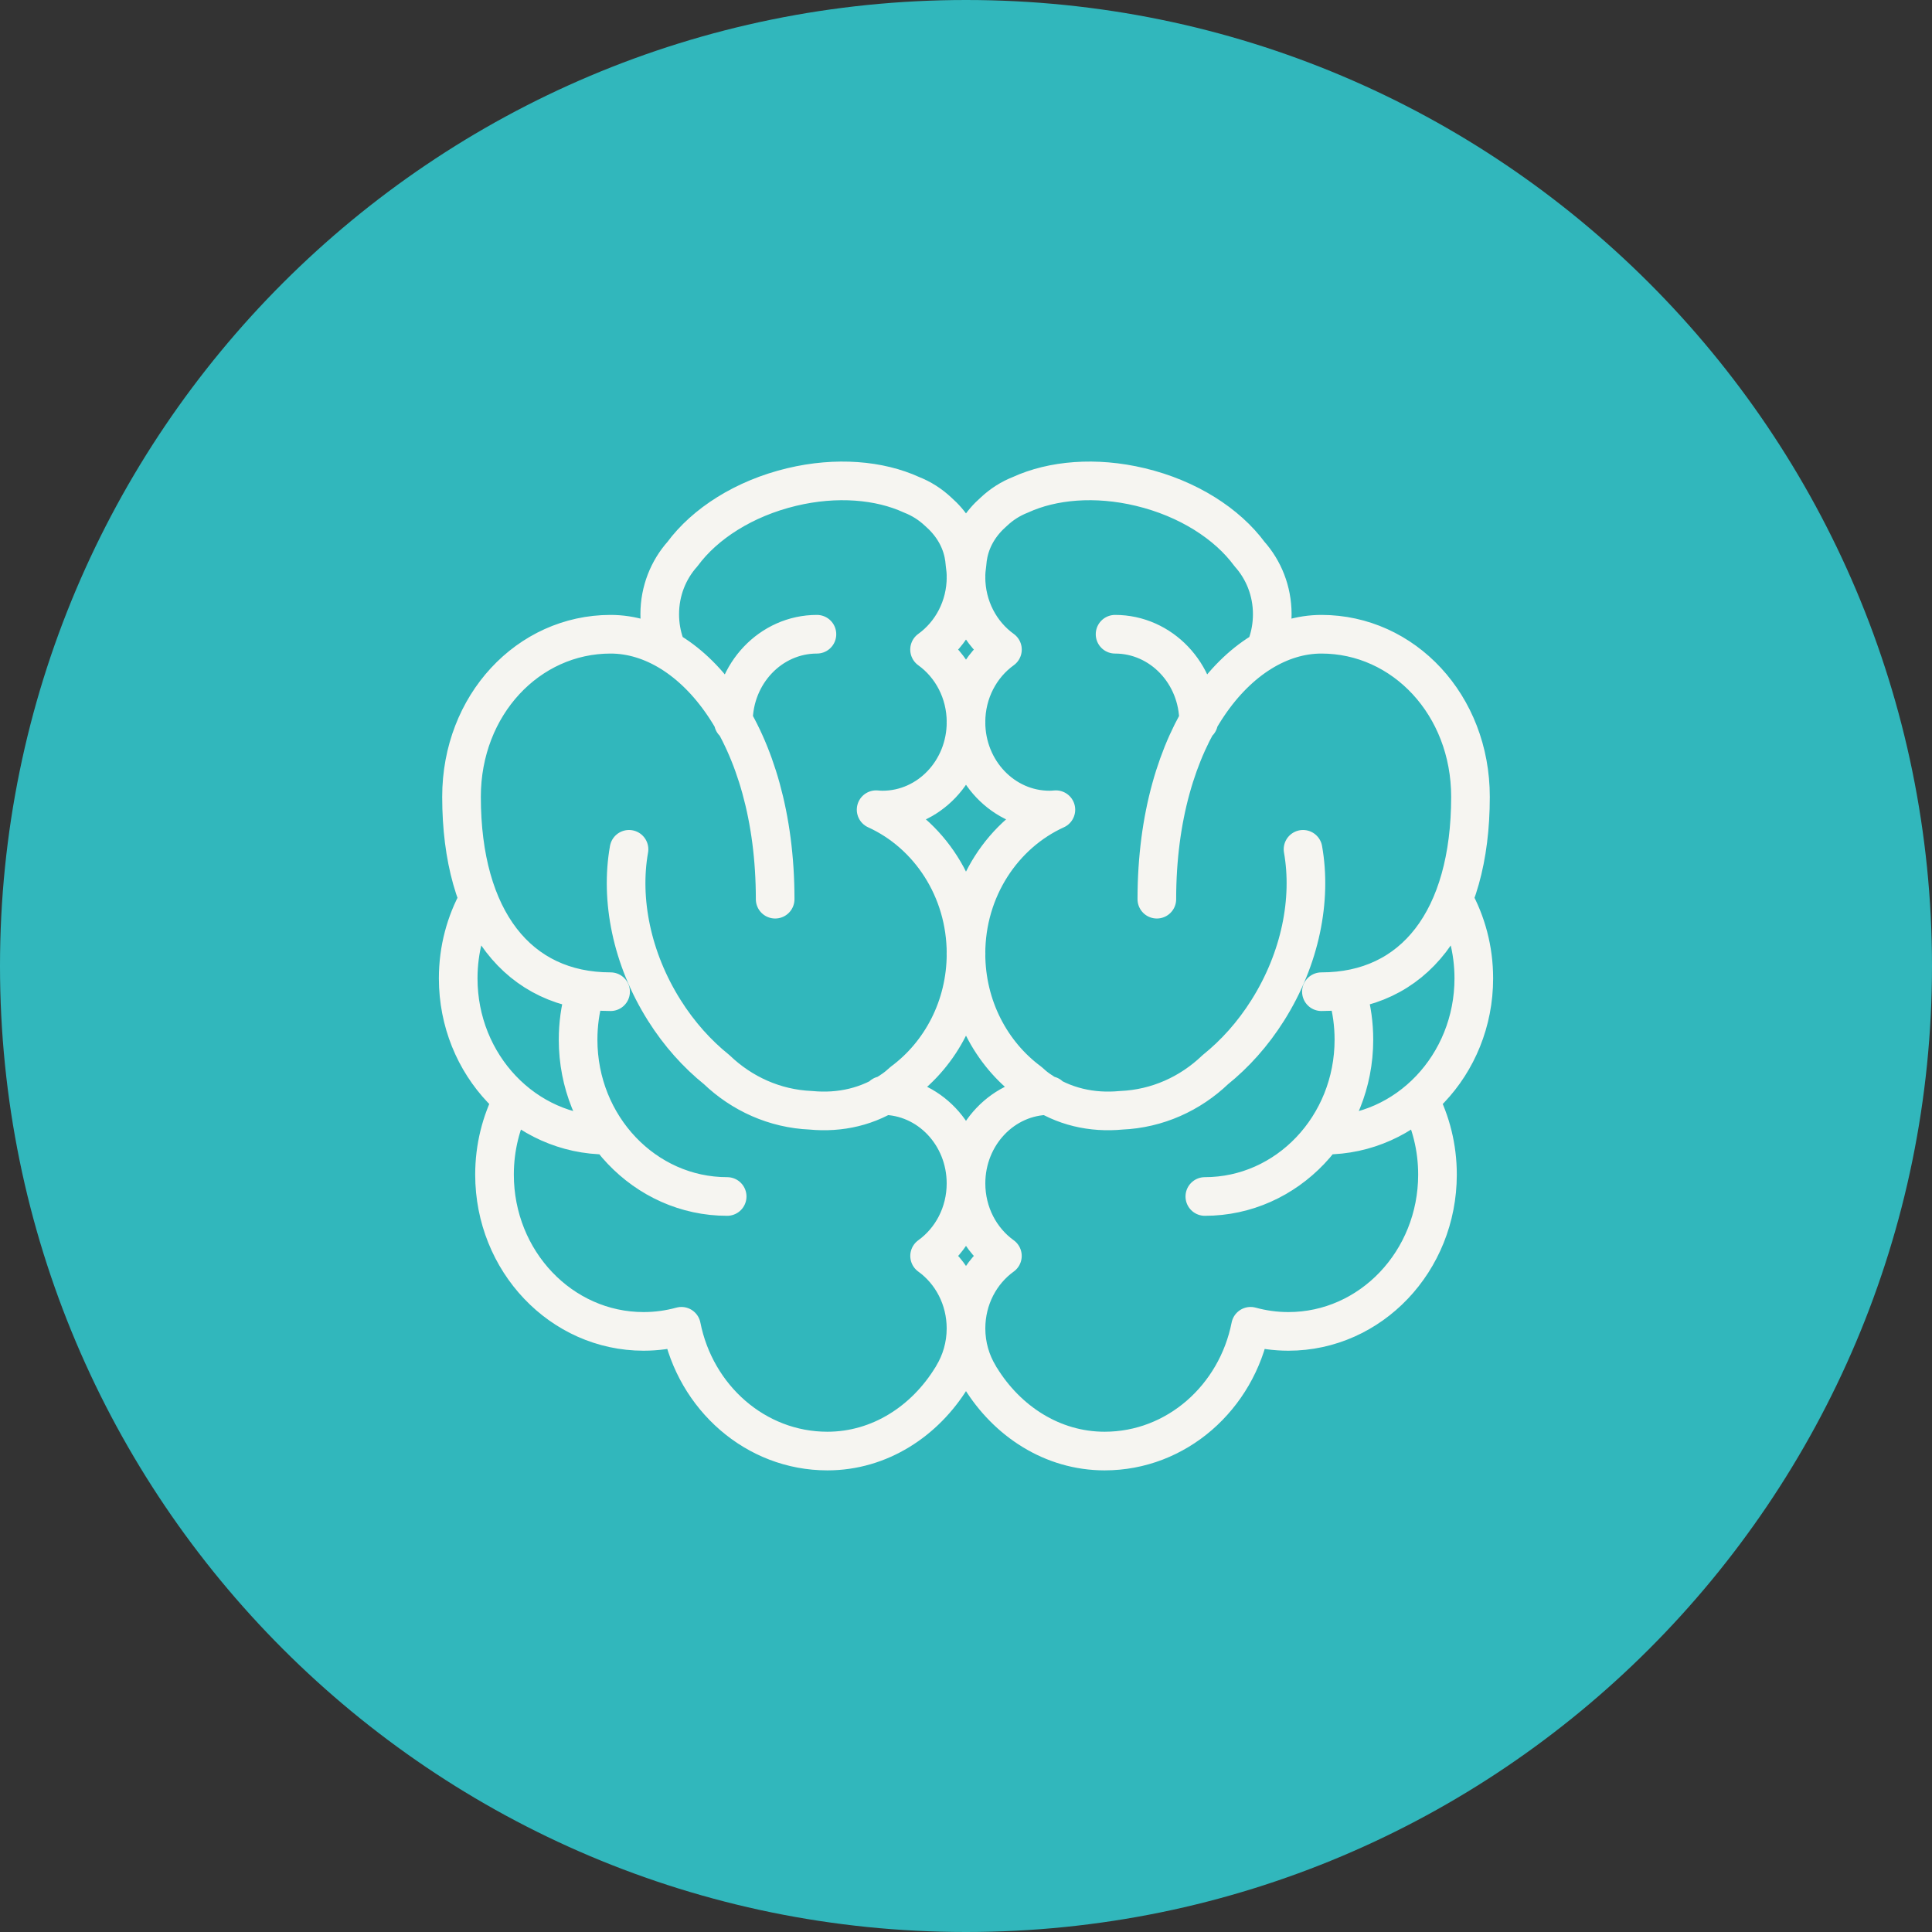
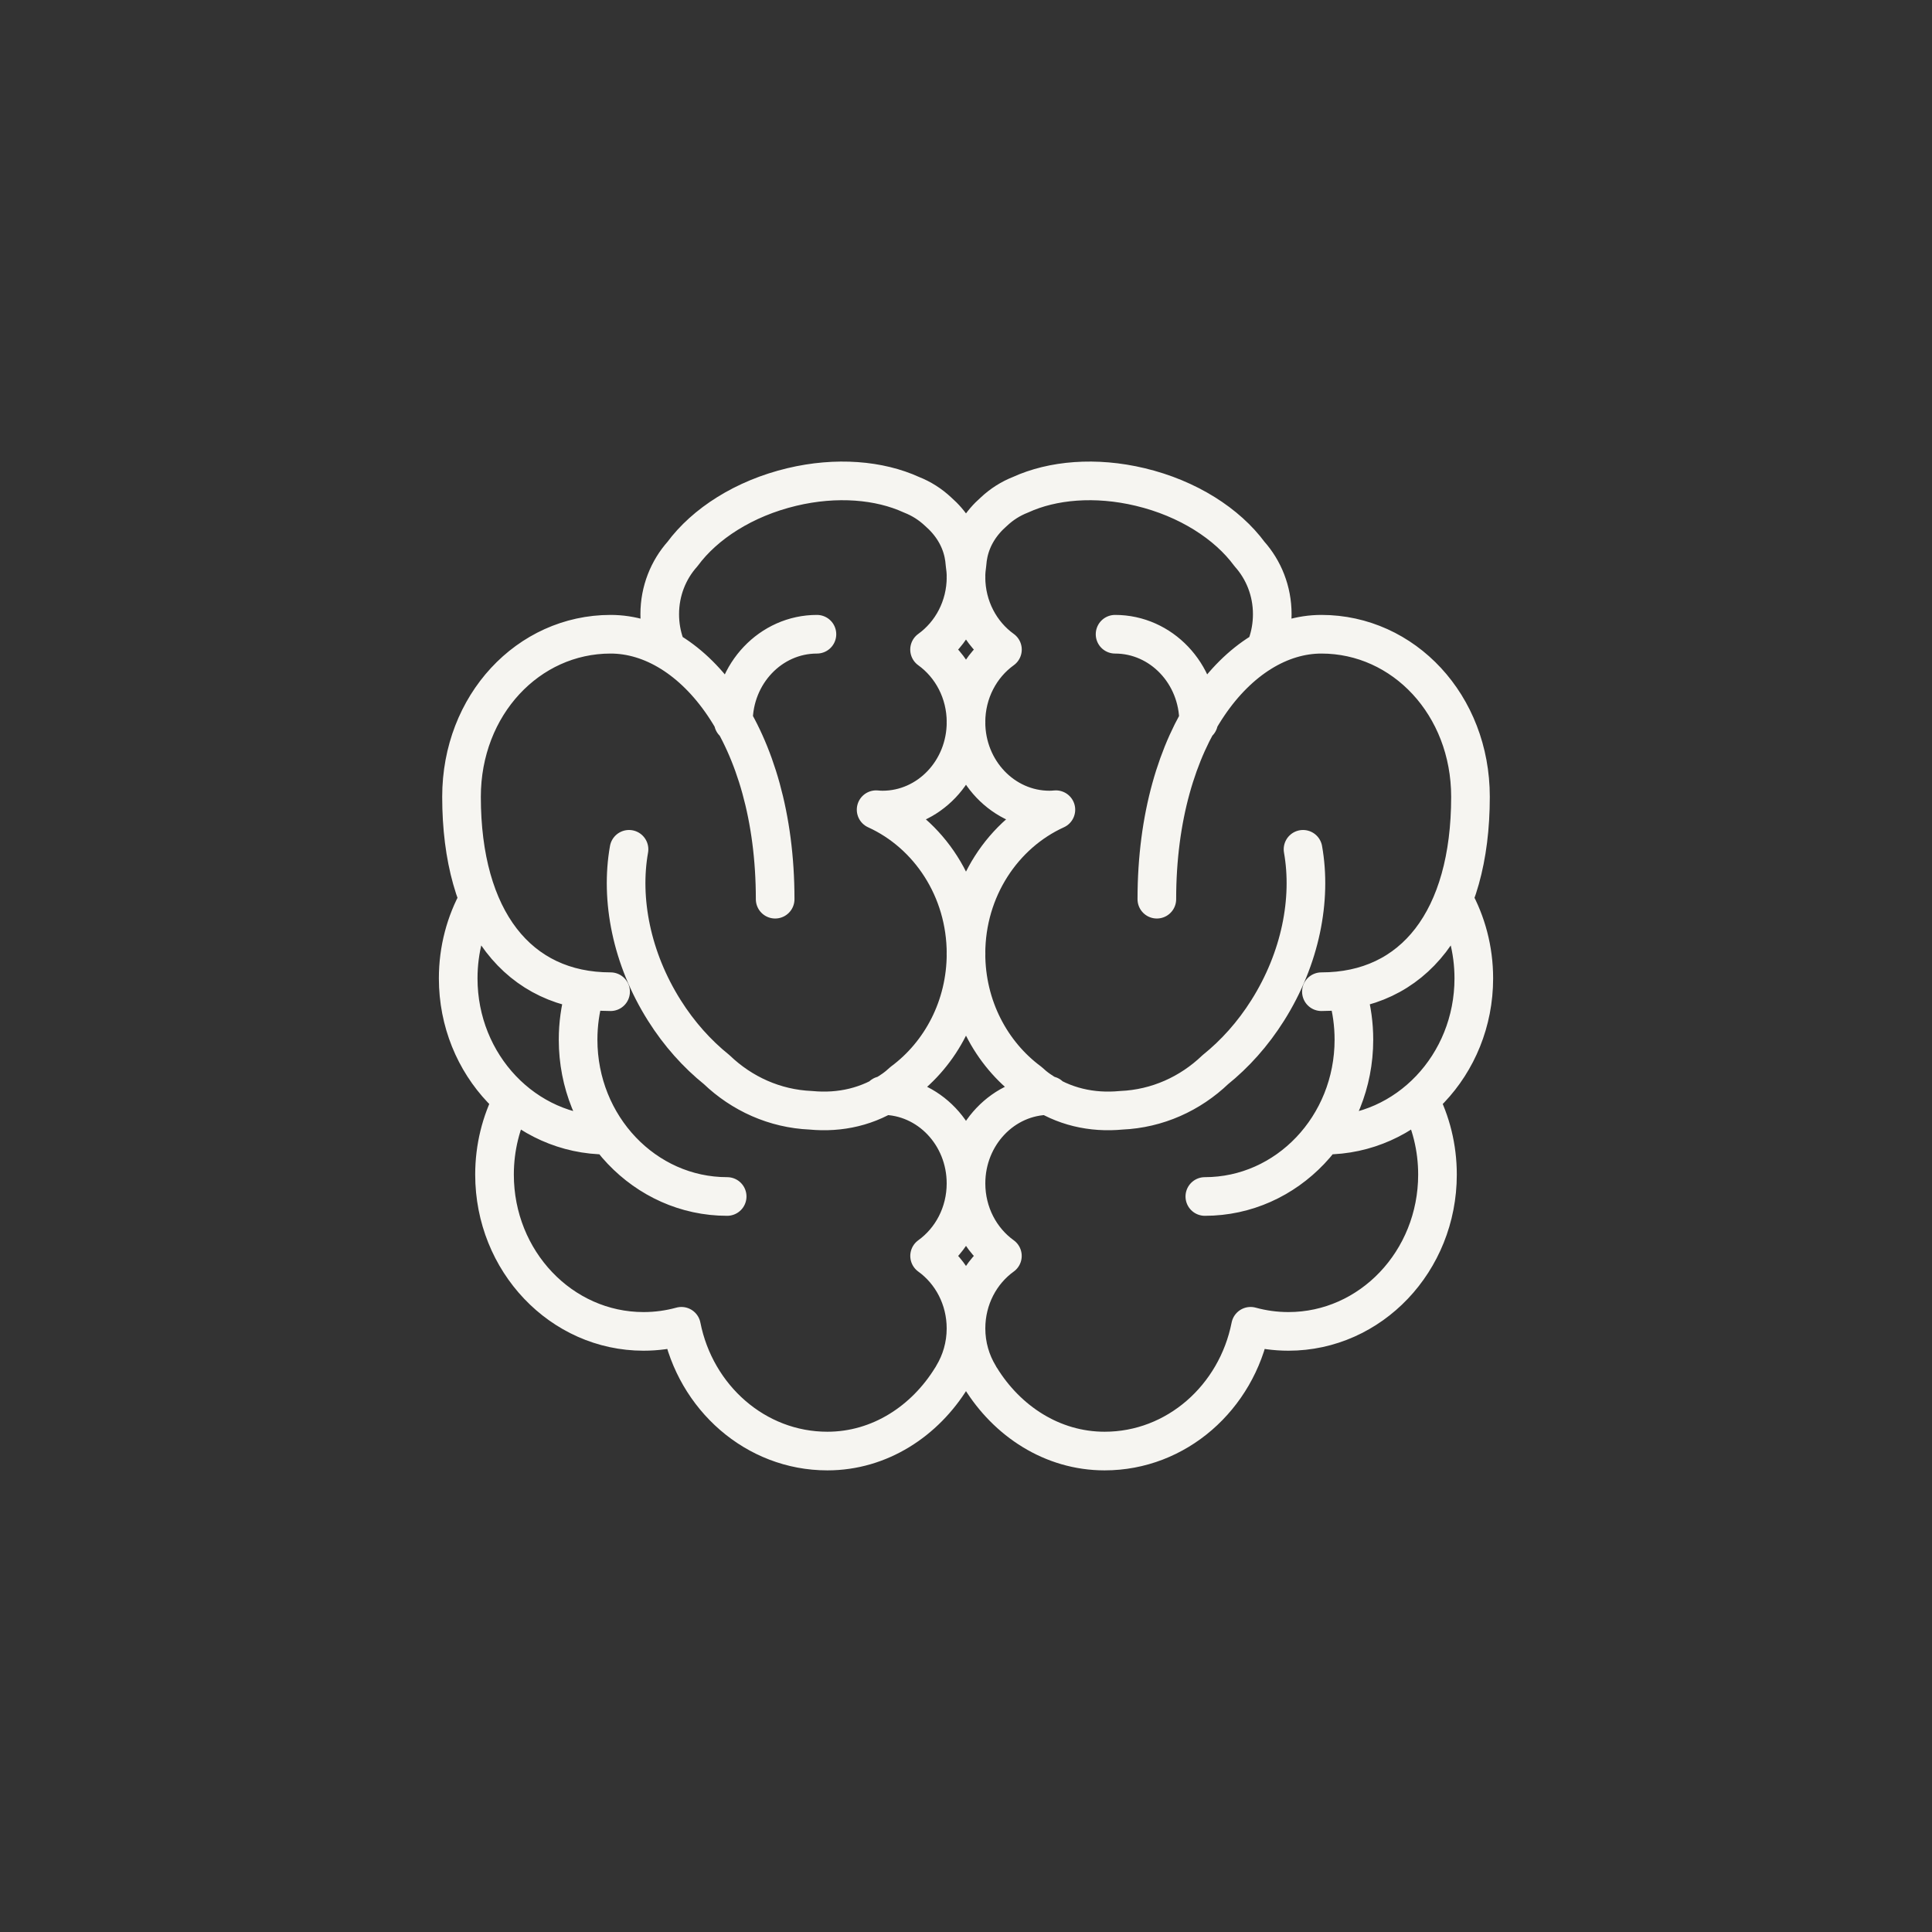
<svg xmlns="http://www.w3.org/2000/svg" id="b" data-name="Ebene_2" viewBox="0 0 500 500">
  <rect x="0" y="0" width="500" height="500" fill="#333333" stroke="none" />
  <defs>
    <style>
      .d {
        fill: none;
        stroke: #f6f5f1;
        stroke-linecap: round;
        stroke-linejoin: round;
        stroke-width: 10px;
      }

      .e {
        fill: #31b7bc;
      }
    </style>
  </defs>
  <g id="c" data-name="Ebene_1">
    <g>
-       <path class="e" d="M250,500c138.07,0,250-111.93,250-250S388.07,0,250,0,0,111.93,0,250s111.93,250,250,250" />
      <path class="d" d="M151.16,257.64c-1.01,3.62-1.55,7.46-1.55,11.43,0,22.41,17.27,40.58,38.58,40.58M200.61,232.71c0-42.61-21.29-68.57-42.59-68.57s-38.58,18.31-38.58,42.07c0,31.78,14.66,50.44,38.58,50.44M228.38,283.52c11.94,0,21.62,10.18,21.62,22.74,0,7.8-3.73,14.68-9.42,18.77,5.69,4.1,9.42,10.97,9.42,18.77,0,4.5-1.26,8.68-3.4,12.21-.04.07-.06.13-.1.2-.05.08-.1.15-.14.22-.03.05-.06.1-.1.15-6.87,11.17-18.55,18.95-32.14,18.95-18.6,0-34.13-13.86-37.77-32.29-3.13.86-6.41,1.32-9.79,1.32-21.31,0-38.58-18.17-38.58-40.58,0-7.03,1.7-13.65,4.69-19.42M123.85,232.71c-3.35,6.01-5.27,13.02-5.27,20.49,0,22.41,17.27,40.58,38.58,40.58M172.11,166.94c-.89-2.49-1.37-5.18-1.37-7.99,0-6.03,2.25-11.5,5.89-15.57,5.77-7.83,15.92-14.39,28.27-17.34,11.58-2.77,22.71-1.79,30.99,2,2.56,1,4.88,2.48,6.88,4.36,3.35,2.92,5.67,6.55,6.58,10.77.19.9.32,1.8.38,2.7.17,1.14.28,2.29.28,3.48,0,7.8-3.75,14.67-9.44,18.76,5.7,4.1,9.44,10.98,9.44,18.79,0,12.56-9.68,22.74-21.62,22.74-.56,0-1.1-.04-1.65-.09,13.69,6.23,23.27,20.56,23.27,37.25,0,13.73-6.49,25.87-16.41,33.21-.71.67-1.51,1.34-2.44,1.99-6.31,4.4-13.72,6.07-21.32,5.34-9.36-.4-17.86-4.3-24.35-10.51-5.06-4.07-9.7-9.21-13.56-15.34-8.5-13.48-11.44-28.74-9.14-41.69M211.42,164.14c-11.94,0-21.62,10.18-21.62,22.74M348.84,257.64c1.01,3.62,1.55,7.46,1.55,11.43,0,22.41-17.27,40.58-38.58,40.58M299.39,232.71c0-42.61,21.29-68.57,42.59-68.57s38.58,18.31,38.58,42.07c0,31.78-14.65,50.44-38.58,50.44M271.62,283.52c-11.94,0-21.62,10.18-21.62,22.74,0,7.8,3.73,14.68,9.42,18.77-5.69,4.1-9.42,10.97-9.42,18.77,0,4.5,1.26,8.68,3.4,12.21.04.07.06.13.1.2.04.08.1.15.14.22.03.05.07.1.1.15,6.87,11.17,18.55,18.95,32.14,18.95,18.6,0,34.13-13.86,37.77-32.29,3.13.86,6.4,1.32,9.79,1.32,21.31,0,38.58-18.17,38.58-40.58,0-7.03-1.7-13.65-4.69-19.42M376.15,232.71c3.35,6.01,5.27,13.02,5.27,20.49,0,22.41-17.27,40.58-38.58,40.58M327.89,166.94c.89-2.49,1.37-5.18,1.37-7.99,0-6.03-2.25-11.5-5.89-15.57-5.77-7.83-15.92-14.39-28.27-17.34-11.58-2.77-22.71-1.79-30.99,2-2.56,1-4.88,2.48-6.88,4.36-3.35,2.92-5.67,6.55-6.58,10.77-.19.9-.32,1.8-.38,2.7-.17,1.14-.28,2.29-.28,3.48,0,7.8,3.75,14.67,9.44,18.76-5.7,4.1-9.44,10.98-9.44,18.79,0,12.56,9.68,22.74,21.62,22.74.56,0,1.1-.04,1.65-.09-13.69,6.23-23.27,20.56-23.27,37.25,0,13.73,6.49,25.87,16.42,33.21.71.67,1.51,1.34,2.44,1.99,6.31,4.4,13.72,6.07,21.32,5.34,9.36-.4,17.86-4.3,24.35-10.51,5.06-4.07,9.7-9.21,13.56-15.34,8.5-13.48,11.44-28.74,9.14-41.69M288.58,164.14c11.94,0,21.62,10.18,21.62,22.74" />
    </g>
  </g>
</svg>